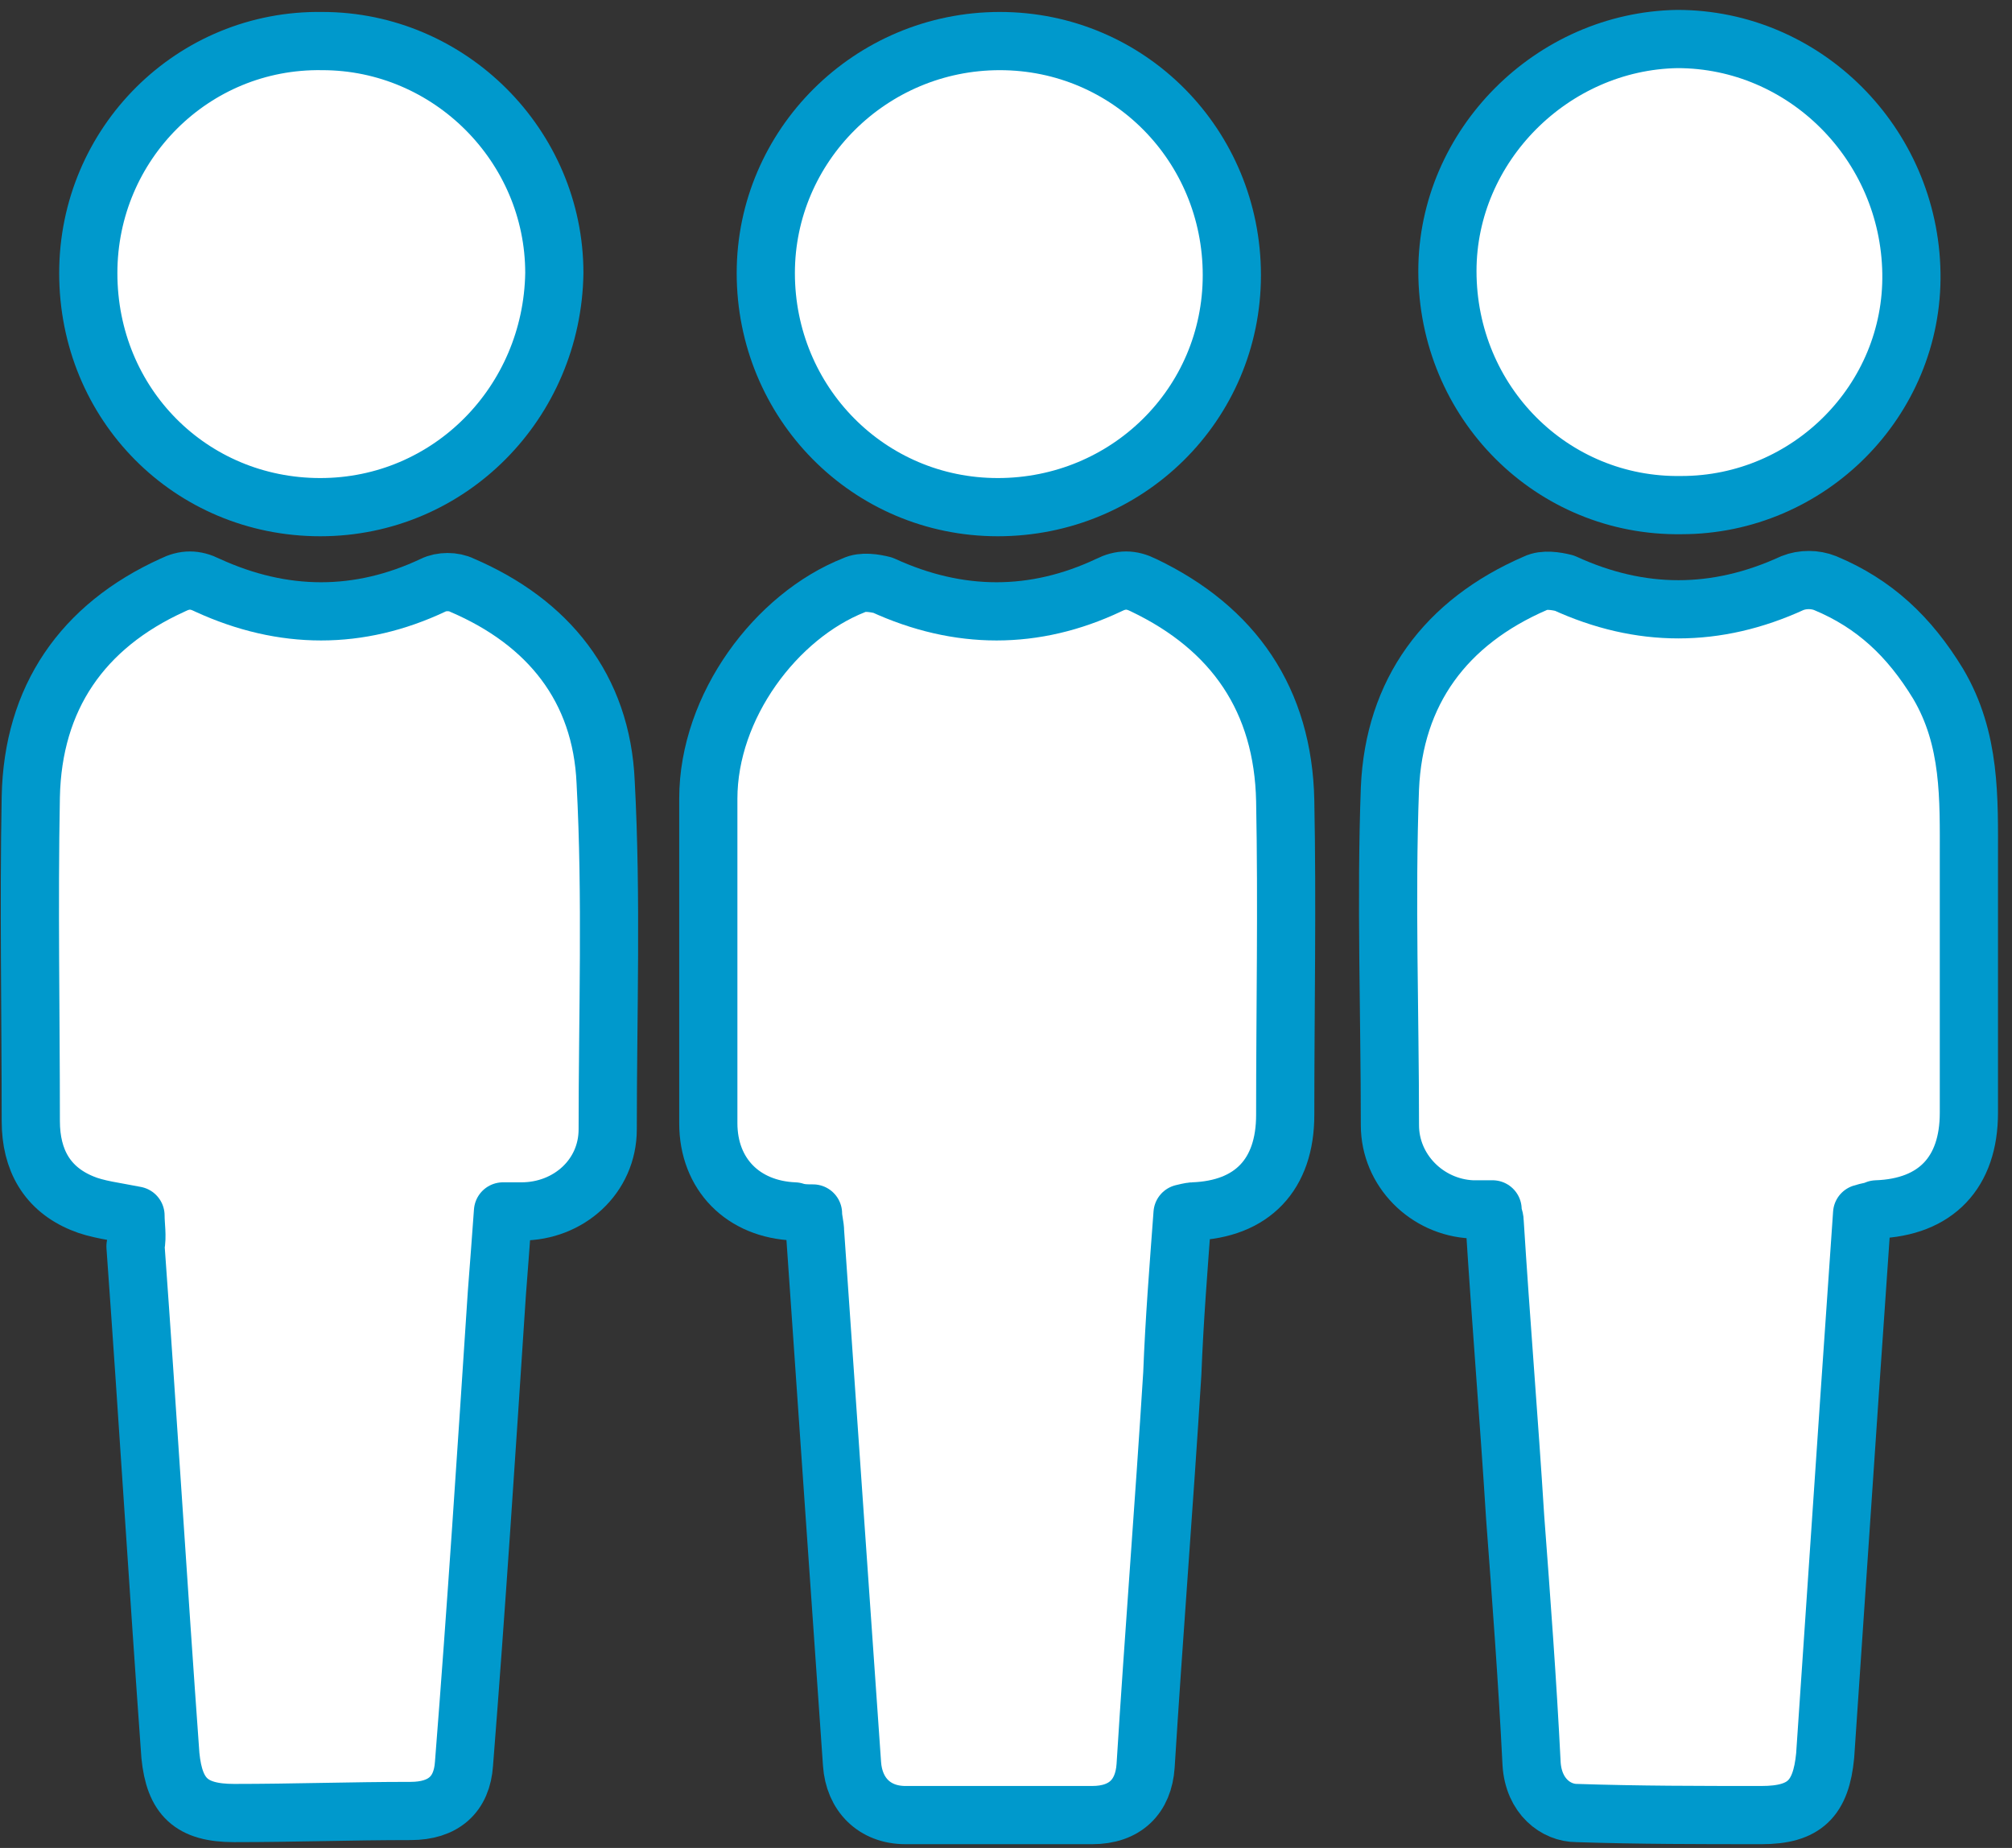
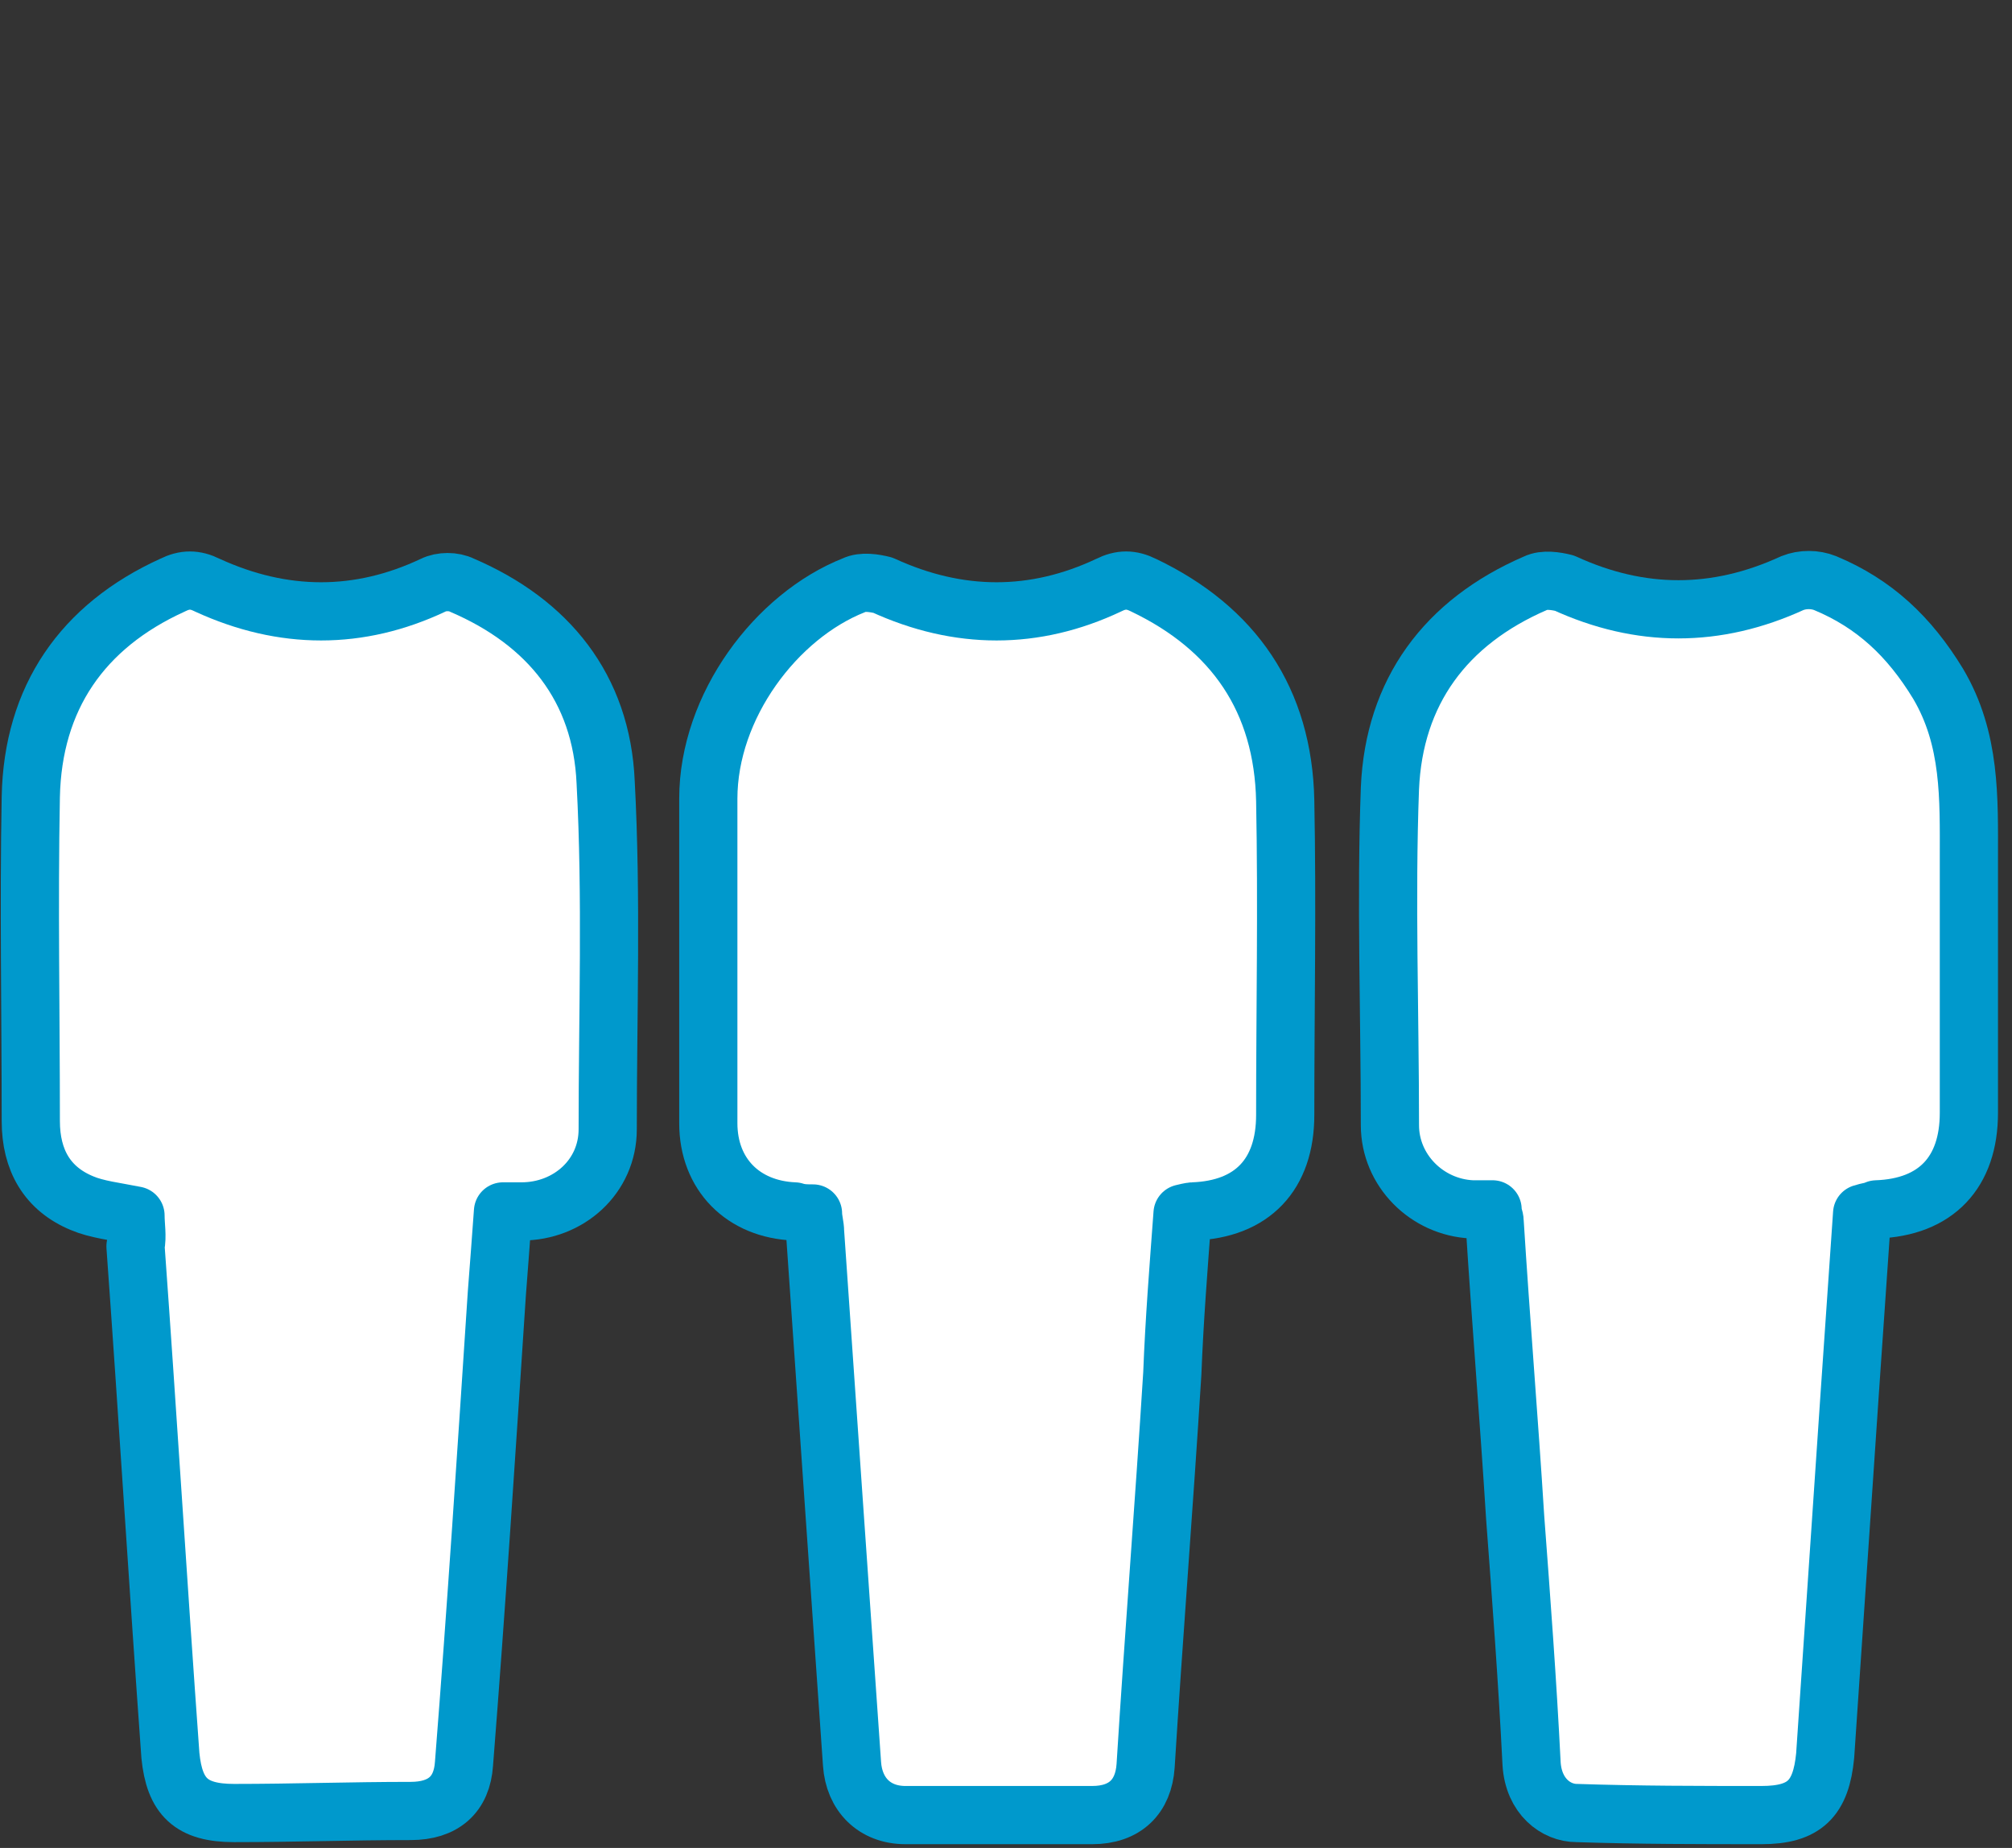
<svg xmlns="http://www.w3.org/2000/svg" width="98" height="90" viewBox="0 0 98 90" fill="none">
  <rect x="0" y="0" width="98" height="90" fill="#333333" stroke="none" />
-   <path d="M93.1 13.3C93.2 19.5 88.1 24.6 81.9 24.6C75.6 24.7 70.5 19.6 70.5 13.2C70.5 7.1 75.6 2 81.7 1.9C87.9 1.9 93 7 93.1 13.3Z" fill="white" stroke="#0099CC" stroke-width="2.835" stroke-linecap="round" stroke-linejoin="round" />
-   <path d="M48.6 24.7C42.3 24.7 37.3 19.6 37.3 13.3C37.3 7.1 42.4 2 48.7 2C55 2 60 7.1 60 13.4C60 19.7 54.9 24.7 48.6 24.7Z" fill="white" stroke="#0099CC" stroke-width="2.835" stroke-linecap="round" stroke-linejoin="round" />
-   <path d="M15.6 24.7C9.3 24.7 4.3 19.7 4.3 13.3C4.3 7 9.4 1.9 15.7 2C21.9 2 27 7.1 27 13.3C26.9 19.6 21.9 24.7 15.6 24.7Z" fill="white" stroke="#0099CC" stroke-width="2.835" stroke-linecap="round" stroke-linejoin="round" />
  <path d="M57.6 59.1C57.4 61.8 57.2 64.3 57.1 66.9C56.7 73.3 56.2 79.6 55.8 86C55.7 87.5 54.8 88.4 53.2 88.4C50.2 88.4 47.1 88.4 44.1 88.4C42.6 88.4 41.6 87.4 41.5 85.9C40.9 77.3 40.3 68.7 39.7 60C39.7 59.7 39.6 59.4 39.6 59.1C39.3 59.1 39 59.1 38.7 59C36.2 58.9 34.5 57.2 34.5 54.7C34.5 49.4 34.5 44.1 34.5 38.9C34.5 34.4 37.8 30 41.6 28.5C42 28.3 42.6 28.4 43 28.5C46.7 30.2 50.4 30.2 54 28.5C54.6 28.2 55.1 28.2 55.7 28.5C60.1 30.6 62.5 34.1 62.6 39C62.7 44.1 62.6 49.2 62.6 54.3C62.6 57.2 61 58.9 58.1 59C58.1 59 58 59 57.6 59.1Z" fill="white" stroke="#0099CC" stroke-width="2.835" stroke-linecap="round" stroke-linejoin="round" />
  <path d="M6.6 59.2C5.6 59 4.7 58.9 4 58.6C2.3 57.9 1.5 56.5 1.5 54.6C1.5 49.3 1.4 44.1 1.5 38.8C1.6 34 4 30.5 8.4 28.5C9 28.2 9.5 28.2 10.1 28.5C13.8 30.2 17.5 30.2 21.1 28.5C21.5 28.3 22.1 28.3 22.5 28.5C26.7 30.3 29.3 33.5 29.5 38.1C29.8 43.7 29.6 49.4 29.6 55C29.6 57.3 27.7 59 25.4 59C25.1 59 24.9 59 24.5 59C24.4 60.4 24.3 61.7 24.2 63C23.7 70.6 23.2 78.3 22.6 85.9C22.5 87.4 21.6 88.2 20 88.2C17.1 88.2 14.3 88.3 11.4 88.3C9.3 88.3 8.5 87.5 8.3 85.5C7.7 77.2 7.2 69 6.6 60.7C6.7 60.2 6.6 59.7 6.6 59.2Z" fill="white" stroke="#0099CC" stroke-width="2.835" stroke-linecap="round" stroke-linejoin="round" />
  <path d="M90.7 59.1C90.5 62 90.3 64.9 90.1 67.8C89.7 73.7 89.3 79.6 88.9 85.5C88.7 87.6 87.9 88.4 85.8 88.4C82.8 88.4 79.8 88.4 76.8 88.3C75.8 88.3 74.7 87.5 74.6 85.9C74.4 81.9 74.1 77.9 73.8 73.9C73.5 69.1 73.1 64.3 72.8 59.5C72.8 59.3 72.7 59.2 72.7 58.9C72.3 58.9 72 58.9 71.7 58.9C69.5 58.8 67.7 57 67.7 54.8C67.7 49.3 67.5 43.8 67.7 38.4C67.9 33.7 70.4 30.3 74.8 28.4C75.2 28.2 75.8 28.3 76.2 28.4C79.9 30.1 83.6 30.1 87.3 28.4C87.8 28.2 88.4 28.2 88.9 28.4C91.3 29.4 93 31 94.4 33.3C96 36 95.9 38.9 95.9 41.8C95.9 45.9 95.9 50.1 95.9 54.2C95.9 57.1 94.3 58.8 91.4 58.9C91.2 59 91 59 90.7 59.1Z" fill="white" stroke="#0099CC" stroke-width="2.835" stroke-linecap="round" stroke-linejoin="round" />
</svg>